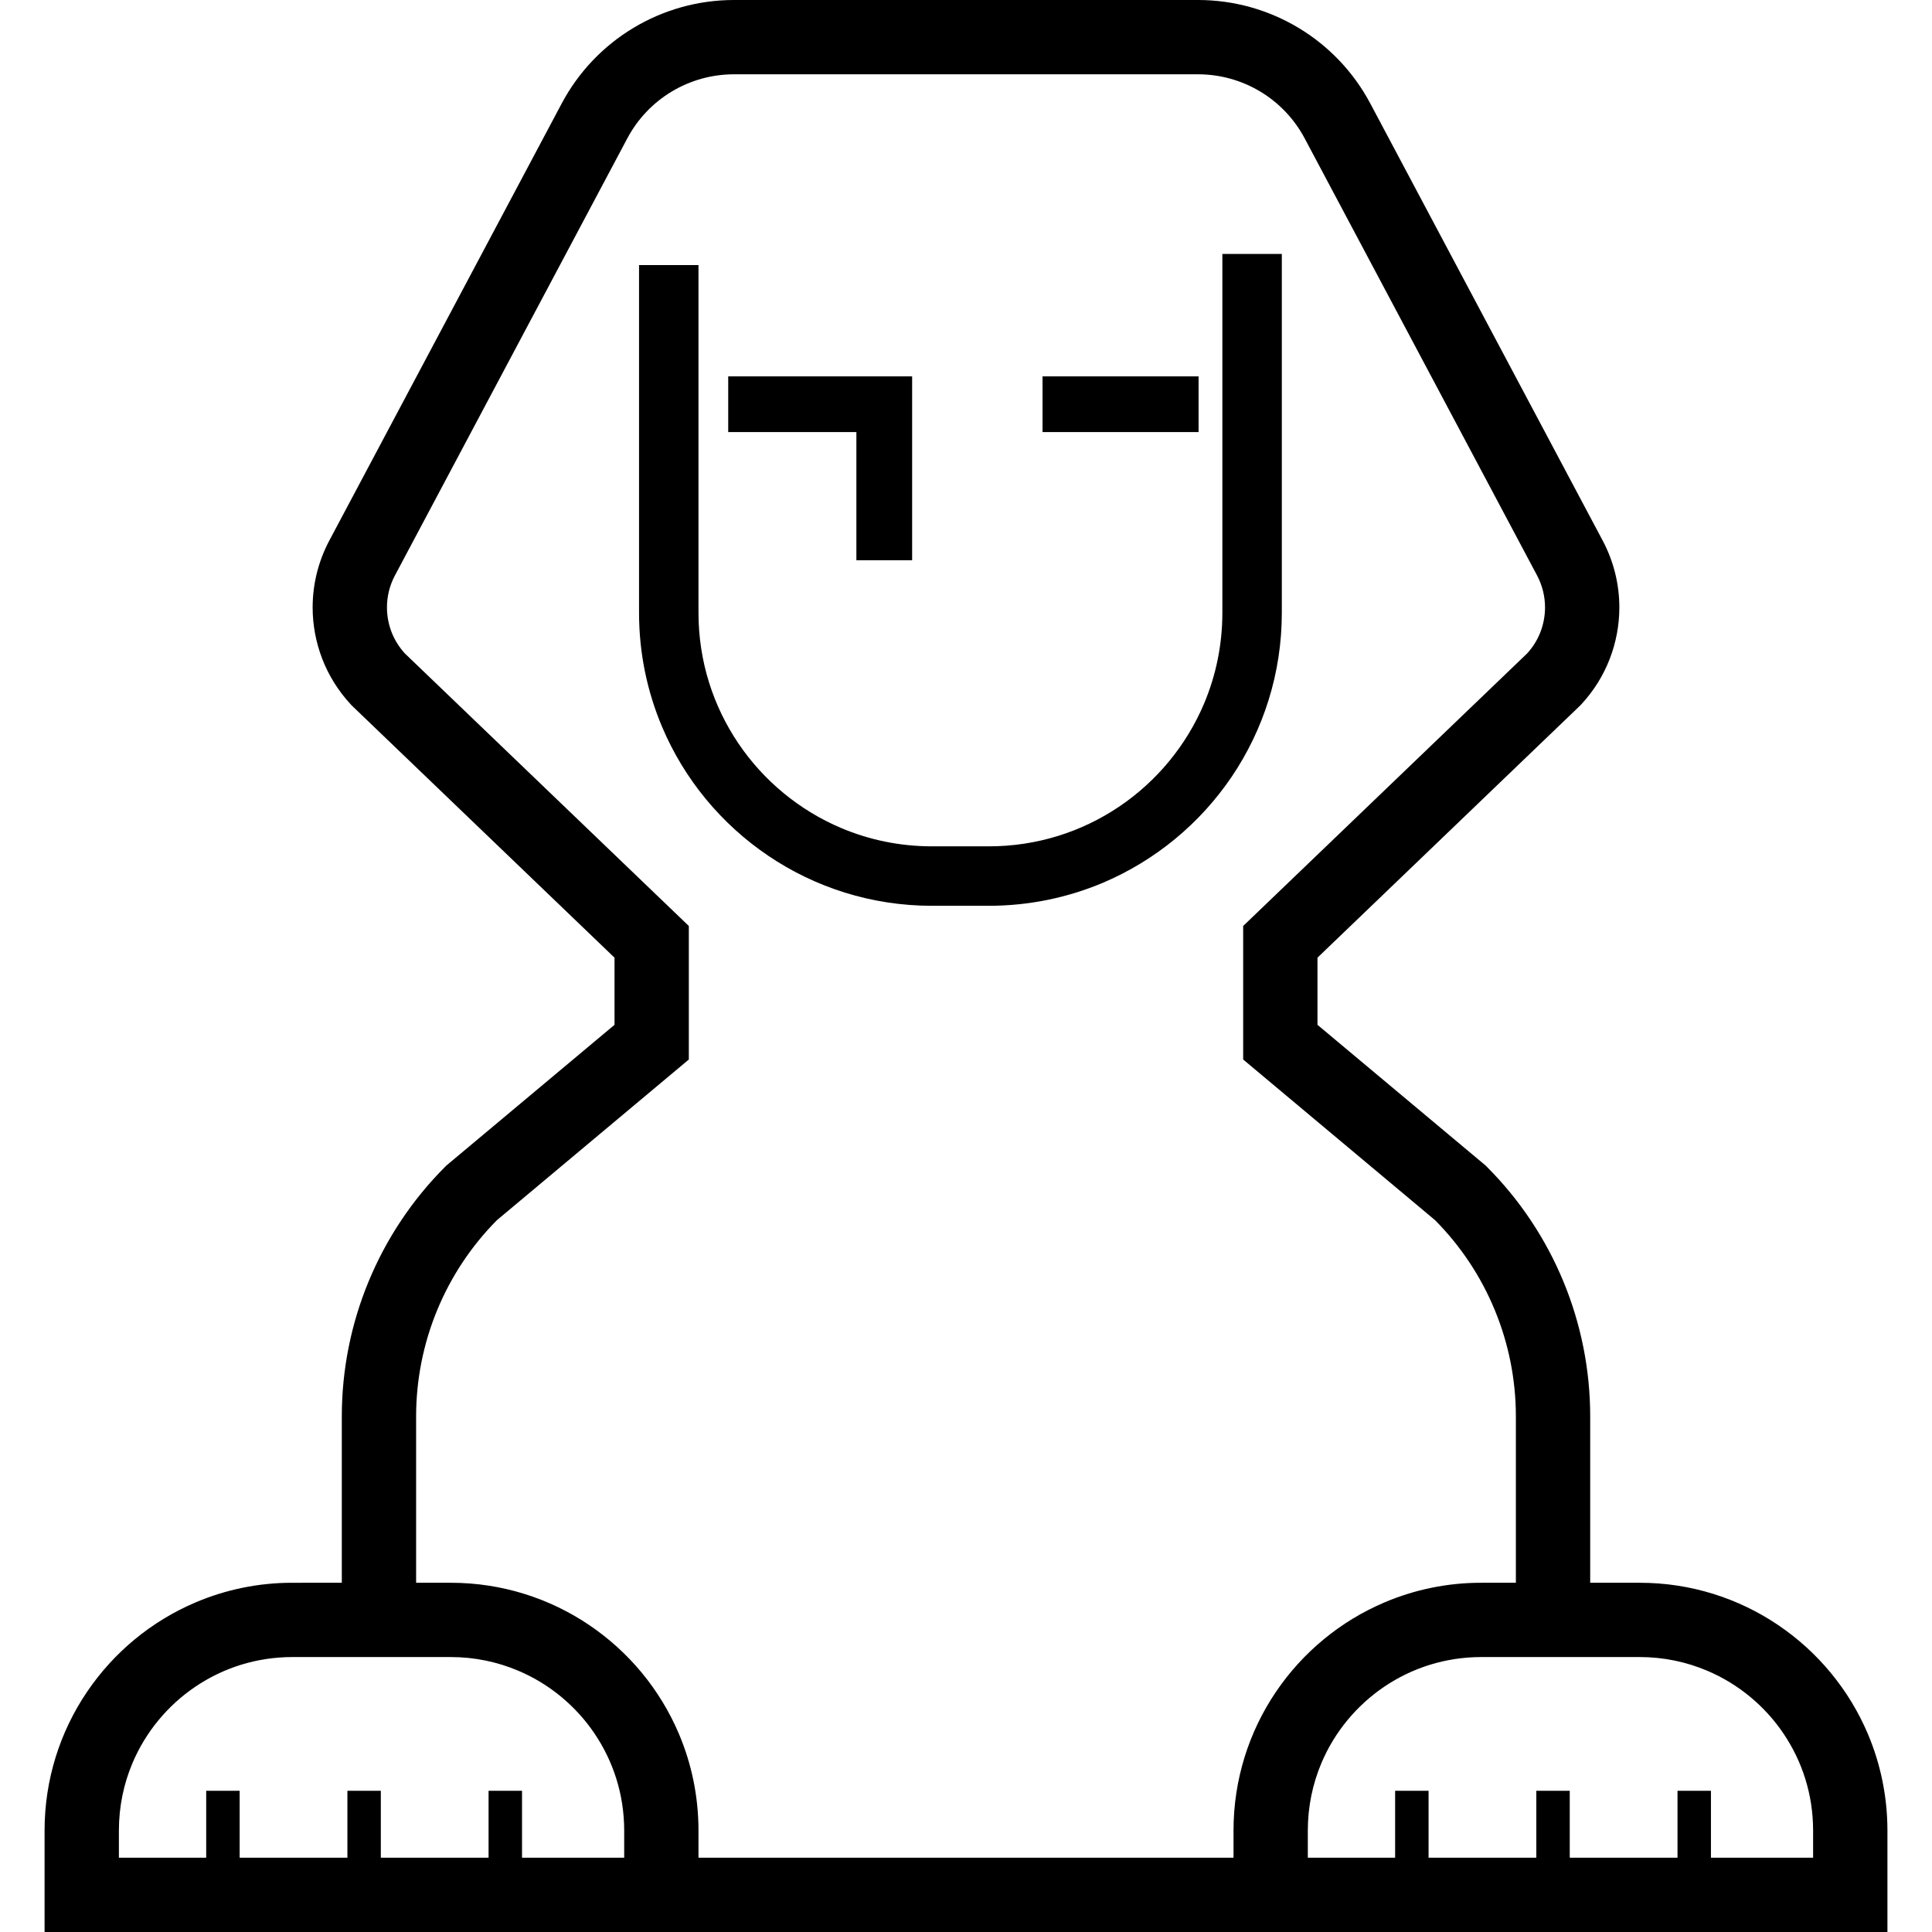
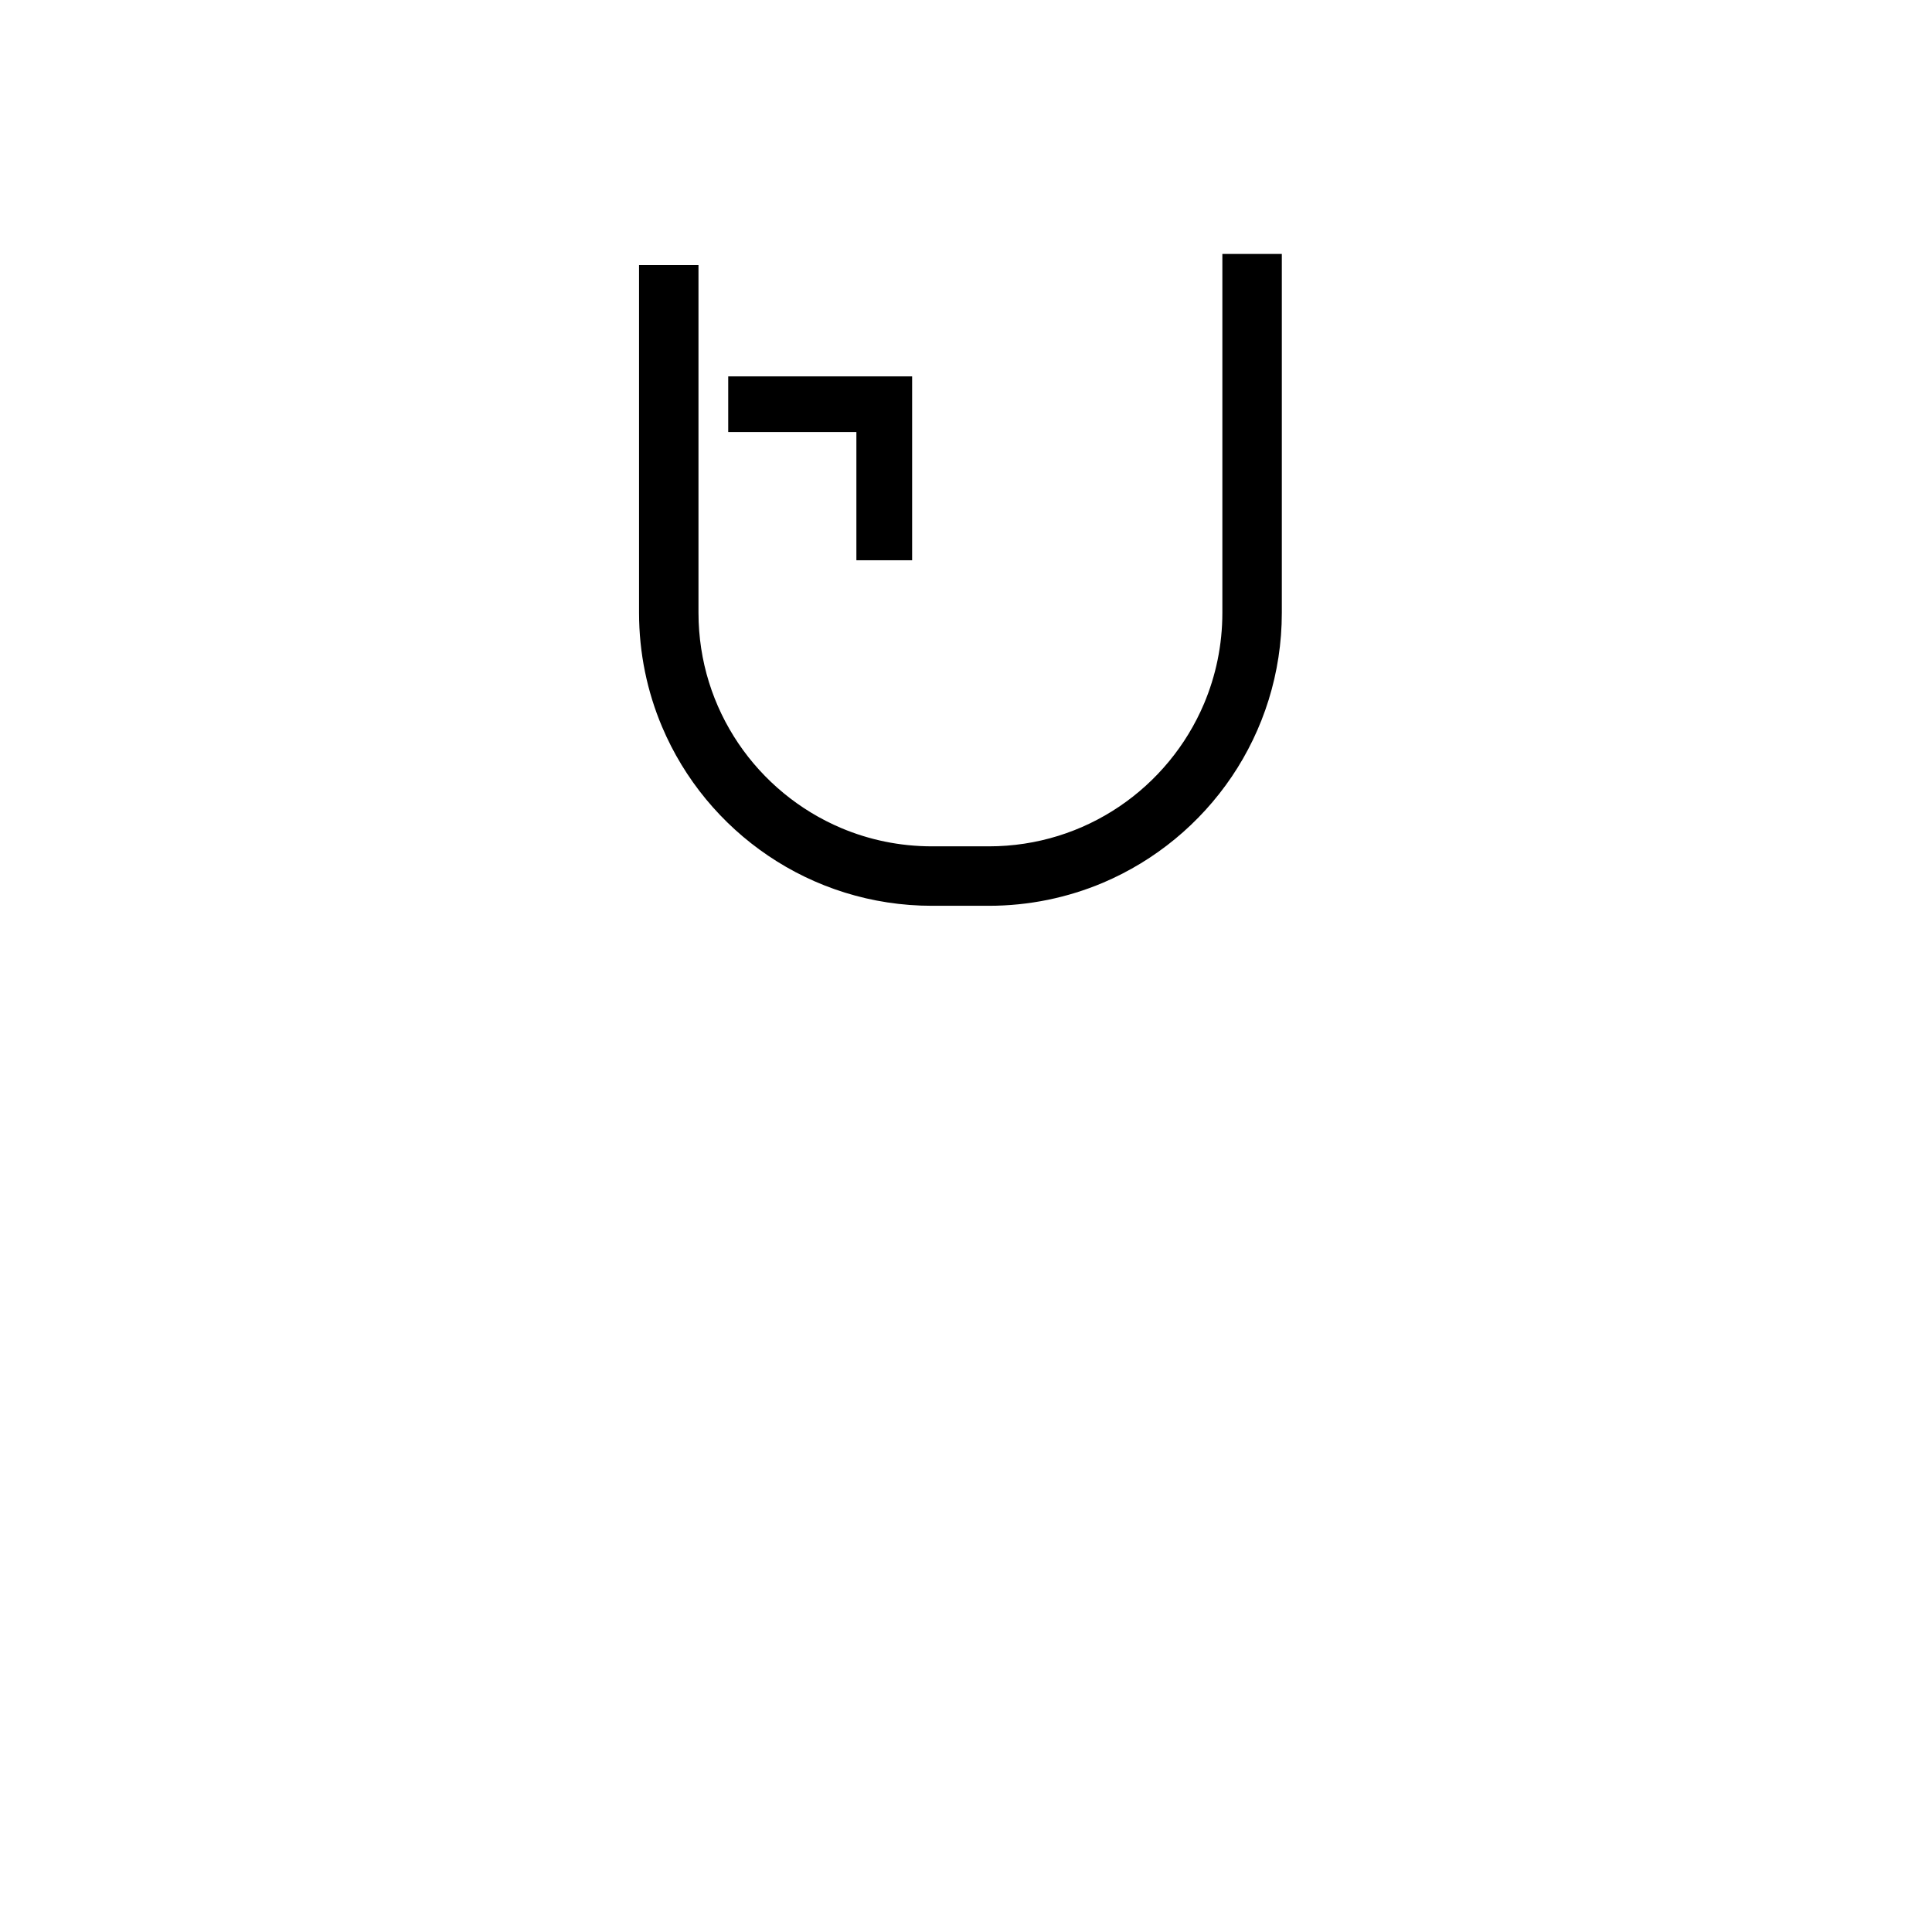
<svg xmlns="http://www.w3.org/2000/svg" version="1.1" id="_x32_" viewBox="0 0 512 512" xml:space="preserve">
  <style type="text/css">
	.st0{fill:#000000;}
</style>
  <g>
-     <path class="st0" d="M495.022,459.55c-4.993-11.806-13.307-21.808-23.782-28.885c-10.465-7.076-23.154-11.23-36.721-11.215h-13.101   v-44.089c0-24.817-9.858-48.616-27.411-66.177l-0.308-0.311l-44.556-37.285v-17.794l69.715-66.915l0.198-0.218   c3.313-3.562,5.841-7.661,7.532-12.032c1.692-4.371,2.555-8.998,2.555-13.664c0-6.035-1.454-12.132-4.422-17.717L363.151,27.438   C354.172,10.546,336.612,0,317.491,0h-59.519h-63.459c-19.125,0-36.686,10.546-45.664,27.438L87.276,143.249   c-2.967,5.584-4.422,11.682-4.422,17.717c0,4.666,0.864,9.294,2.555,13.664c1.692,4.363,4.224,8.47,7.536,12.032l0.19,0.218   l69.719,66.915v17.794l-44.552,37.285l-0.312,0.311c-17.549,17.561-27.407,41.36-27.407,66.177v44.089H77.485   c-9.041-0.015-17.705,1.836-25.568,5.165c-11.794,4.992-21.804,13.299-28.88,23.782c-7.082,10.461-11.227,23.145-11.223,36.716V512   h161.479h11.814h141.788h7.878h1.968h163.447v-26.886C500.186,476.069,498.348,467.413,495.022,459.55z M165.418,492.308h-27.076   v-17.732h-8.866v17.732h-28.554v-17.732h-8.858v17.732H63.509v-17.732h-8.862v17.732H31.509v-7.194   c0-6.385,1.284-12.397,3.605-17.895c3.484-8.236,9.328-15.275,16.67-20.236c7.35-4.962,16.142-7.84,25.7-7.848h41.954   c6.374,0,12.402,1.291,17.896,3.616c8.236,3.484,15.275,9.317,20.232,16.667c4.958,7.349,7.848,16.137,7.852,25.696V492.308z    M338.112,448.398c-7.077,10.461-11.222,23.145-11.218,36.716v7.194H185.106v-7.194c0-9.045-1.835-17.701-5.16-25.564   c-4.994-11.806-13.307-21.808-23.783-28.885c-10.468-7.076-23.158-11.23-36.725-11.215h-9.162v-44.089   c0-19.482,7.7-38.171,21.407-51.999l50.864-42.581v-35.386l-75.272-72.243c-1.54-1.704-2.714-3.602-3.504-5.639   c-0.809-2.092-1.222-4.316-1.222-6.548c0-2.894,0.689-5.787,2.116-8.47l61.572-115.812c5.557-10.468,16.43-16.993,28.274-16.993   h63.459h59.519c11.841,0,22.713,6.526,28.27,16.993l61.576,115.812c1.423,2.683,2.112,5.576,2.116,8.47   c0,2.232-0.417,4.456-1.226,6.548c-0.79,2.045-1.96,3.95-3.504,5.639l-75.268,72.243v35.386l50.86,42.581   c13.71,13.828,21.41,32.517,21.41,51.999v44.089h-9.165c-9.038-0.015-17.701,1.836-25.564,5.165   C355.199,429.608,345.194,437.914,338.112,448.398z M480.491,492.308h-27.072v-17.732h-8.862v17.732h-28.555v-17.732h-8.862v17.732   h-28.554v-17.732h-8.862v17.732h-23.138v-7.194c0.004-6.385,1.287-12.397,3.608-17.895c3.48-8.236,9.325-15.275,16.667-20.236   c7.35-4.962,16.146-7.84,25.7-7.848h41.958c6.373,0,12.4,1.291,17.892,3.616c8.24,3.484,15.279,9.317,20.236,16.667   c4.958,7.349,7.844,16.137,7.844,25.696V492.308z" />
    <path class="st0" d="M339.695,67.297h-15.757v95.1c0,8.57-1.734,16.69-4.861,24.094c-4.693,11.09-12.552,20.563-22.433,27.236   c-9.889,6.673-21.757,10.562-34.605,10.562h-15.034c-8.567,0-16.69-1.726-24.086-4.853c-11.103-4.698-20.571-12.553-27.248-22.438   c-6.673-9.885-10.562-21.752-10.566-34.601V70.252h-15.752v92.145c0,10.701,2.174,20.936,6.105,30.222   c5.899,13.953,15.738,25.79,28.127,34.158c12.38,8.376,27.368,13.276,43.42,13.268h15.034c10.701,0,20.936-2.178,30.23-6.097   c13.945-5.911,25.786-15.742,34.158-28.123c8.372-12.389,13.272-27.376,13.268-43.428V67.297z" />
-     <rect x="276.283" y="99.743" class="st0" width="41.352" height="14.761" />
    <polygon class="st0" points="226.952,148.475 241.725,148.475 241.725,99.743 192.985,99.743 192.985,114.504 226.952,114.504  " />
  </g>
</svg>